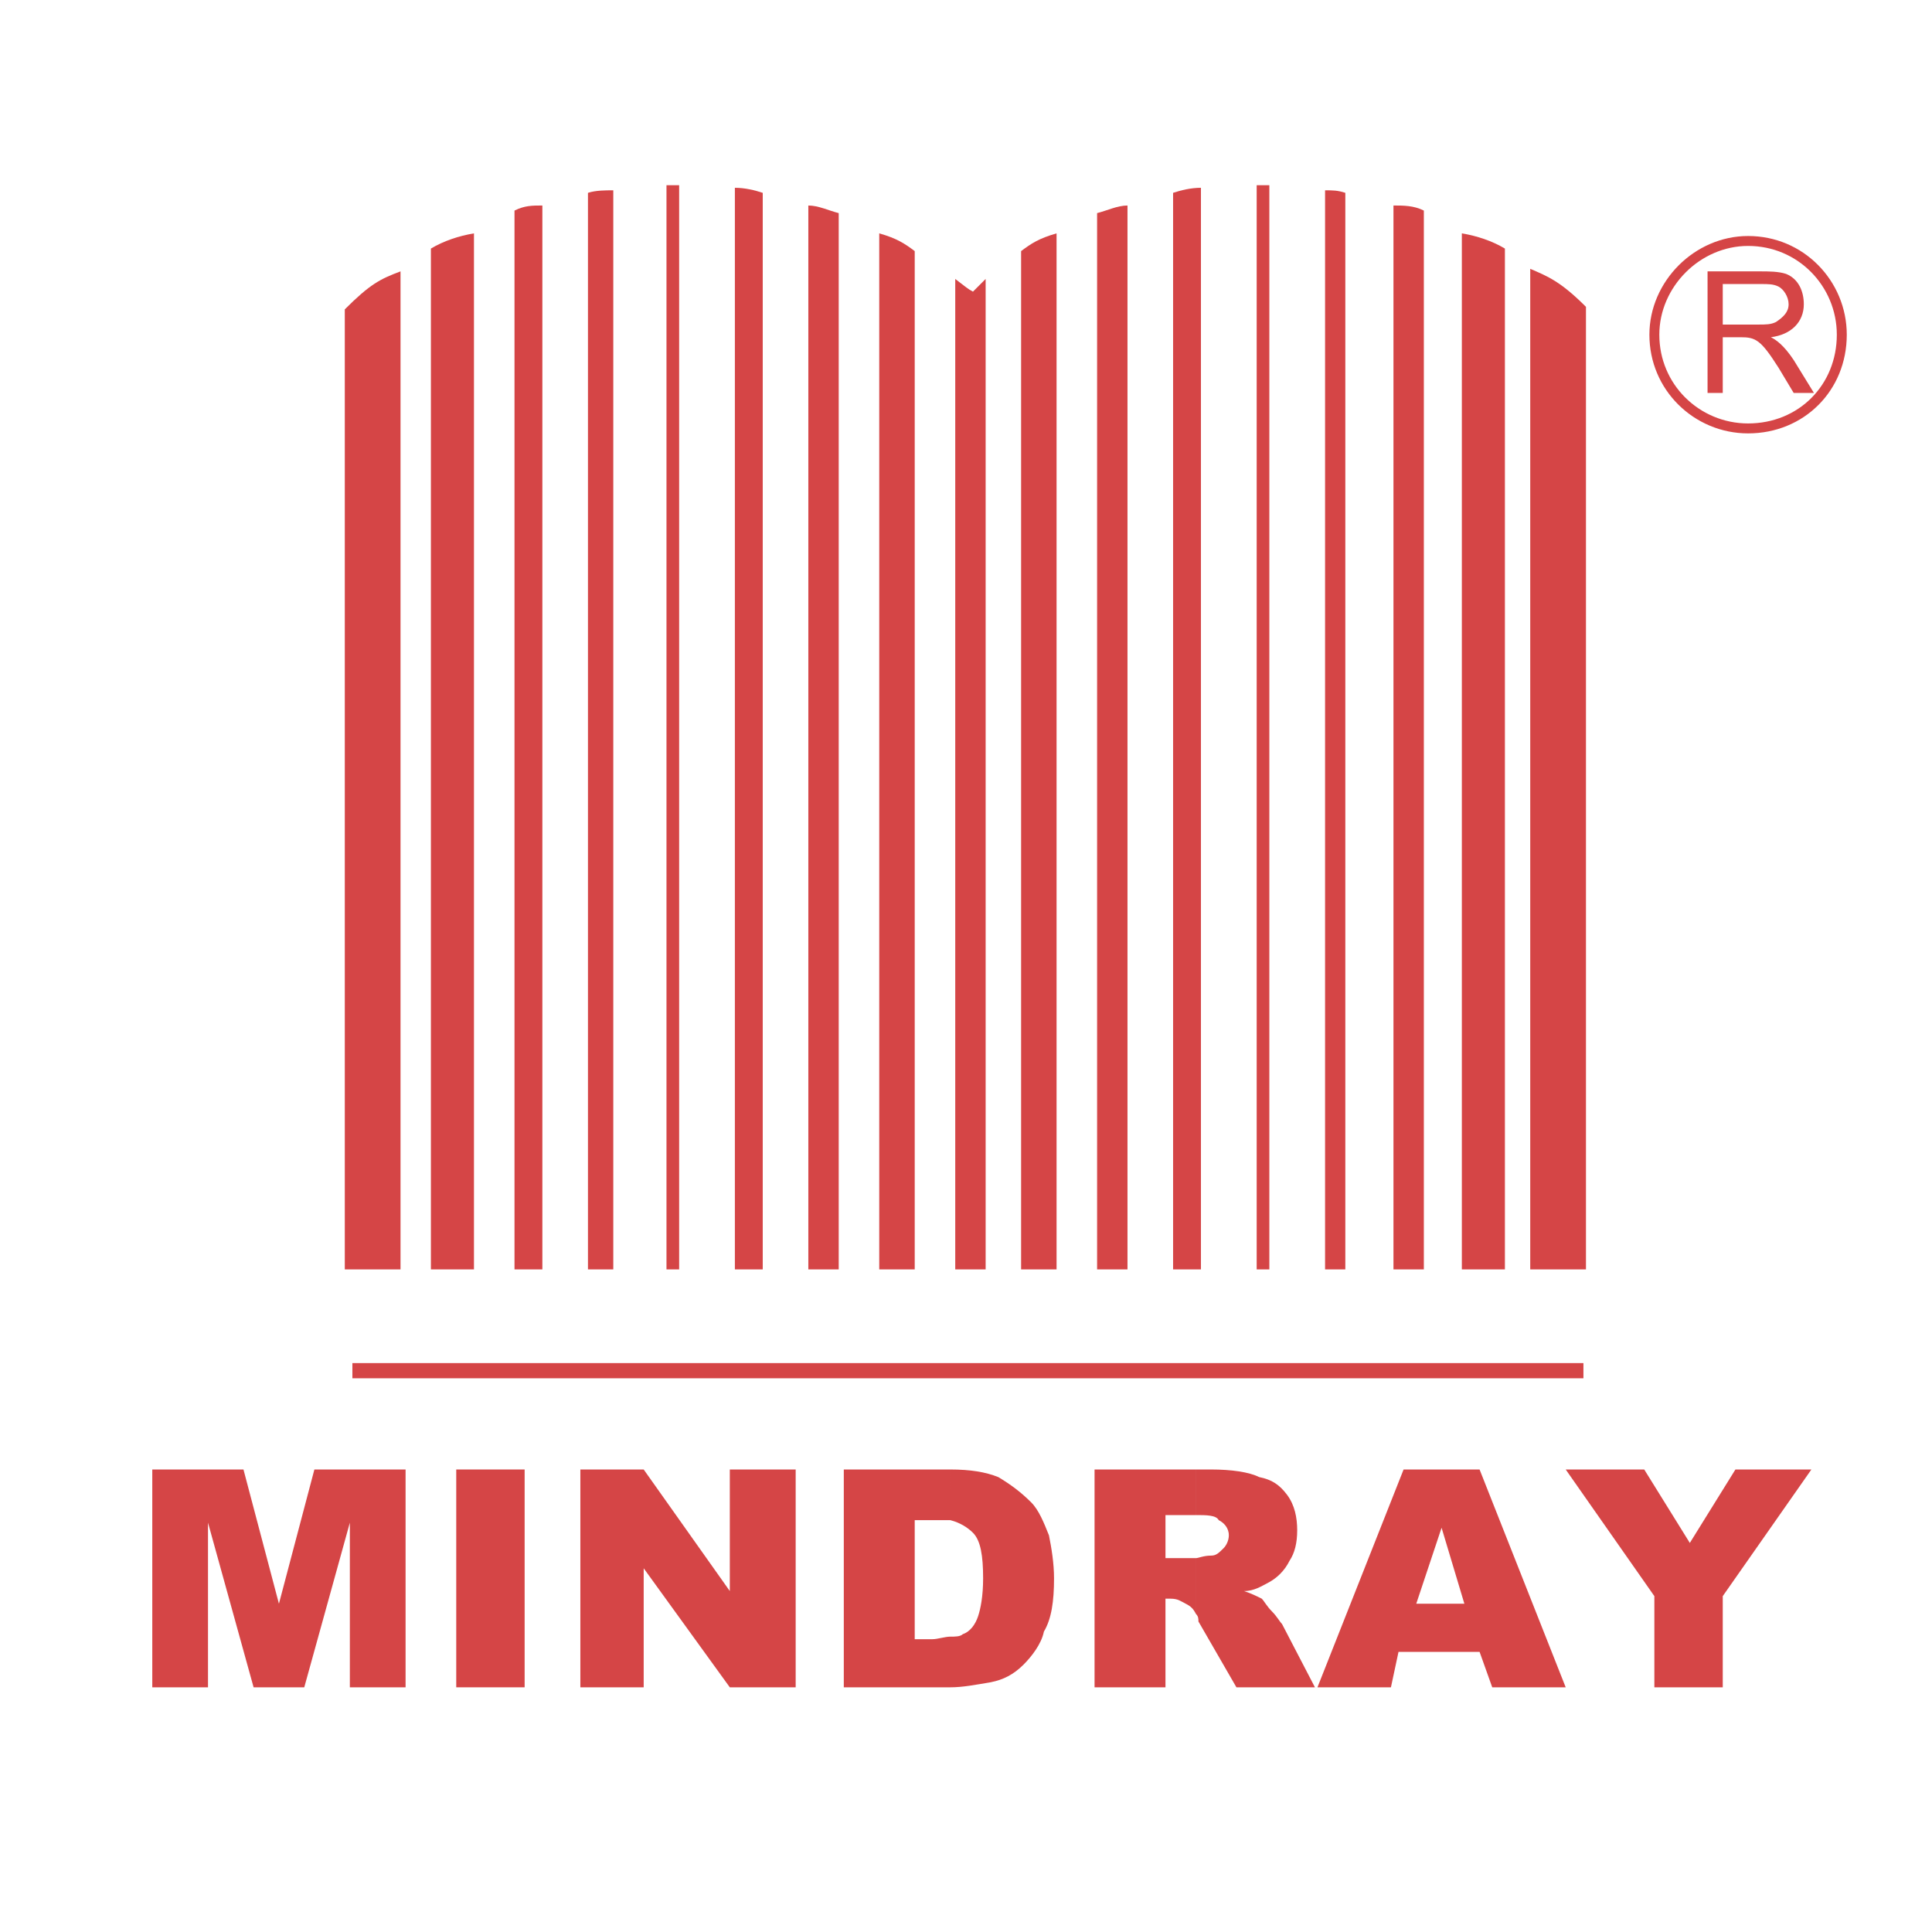
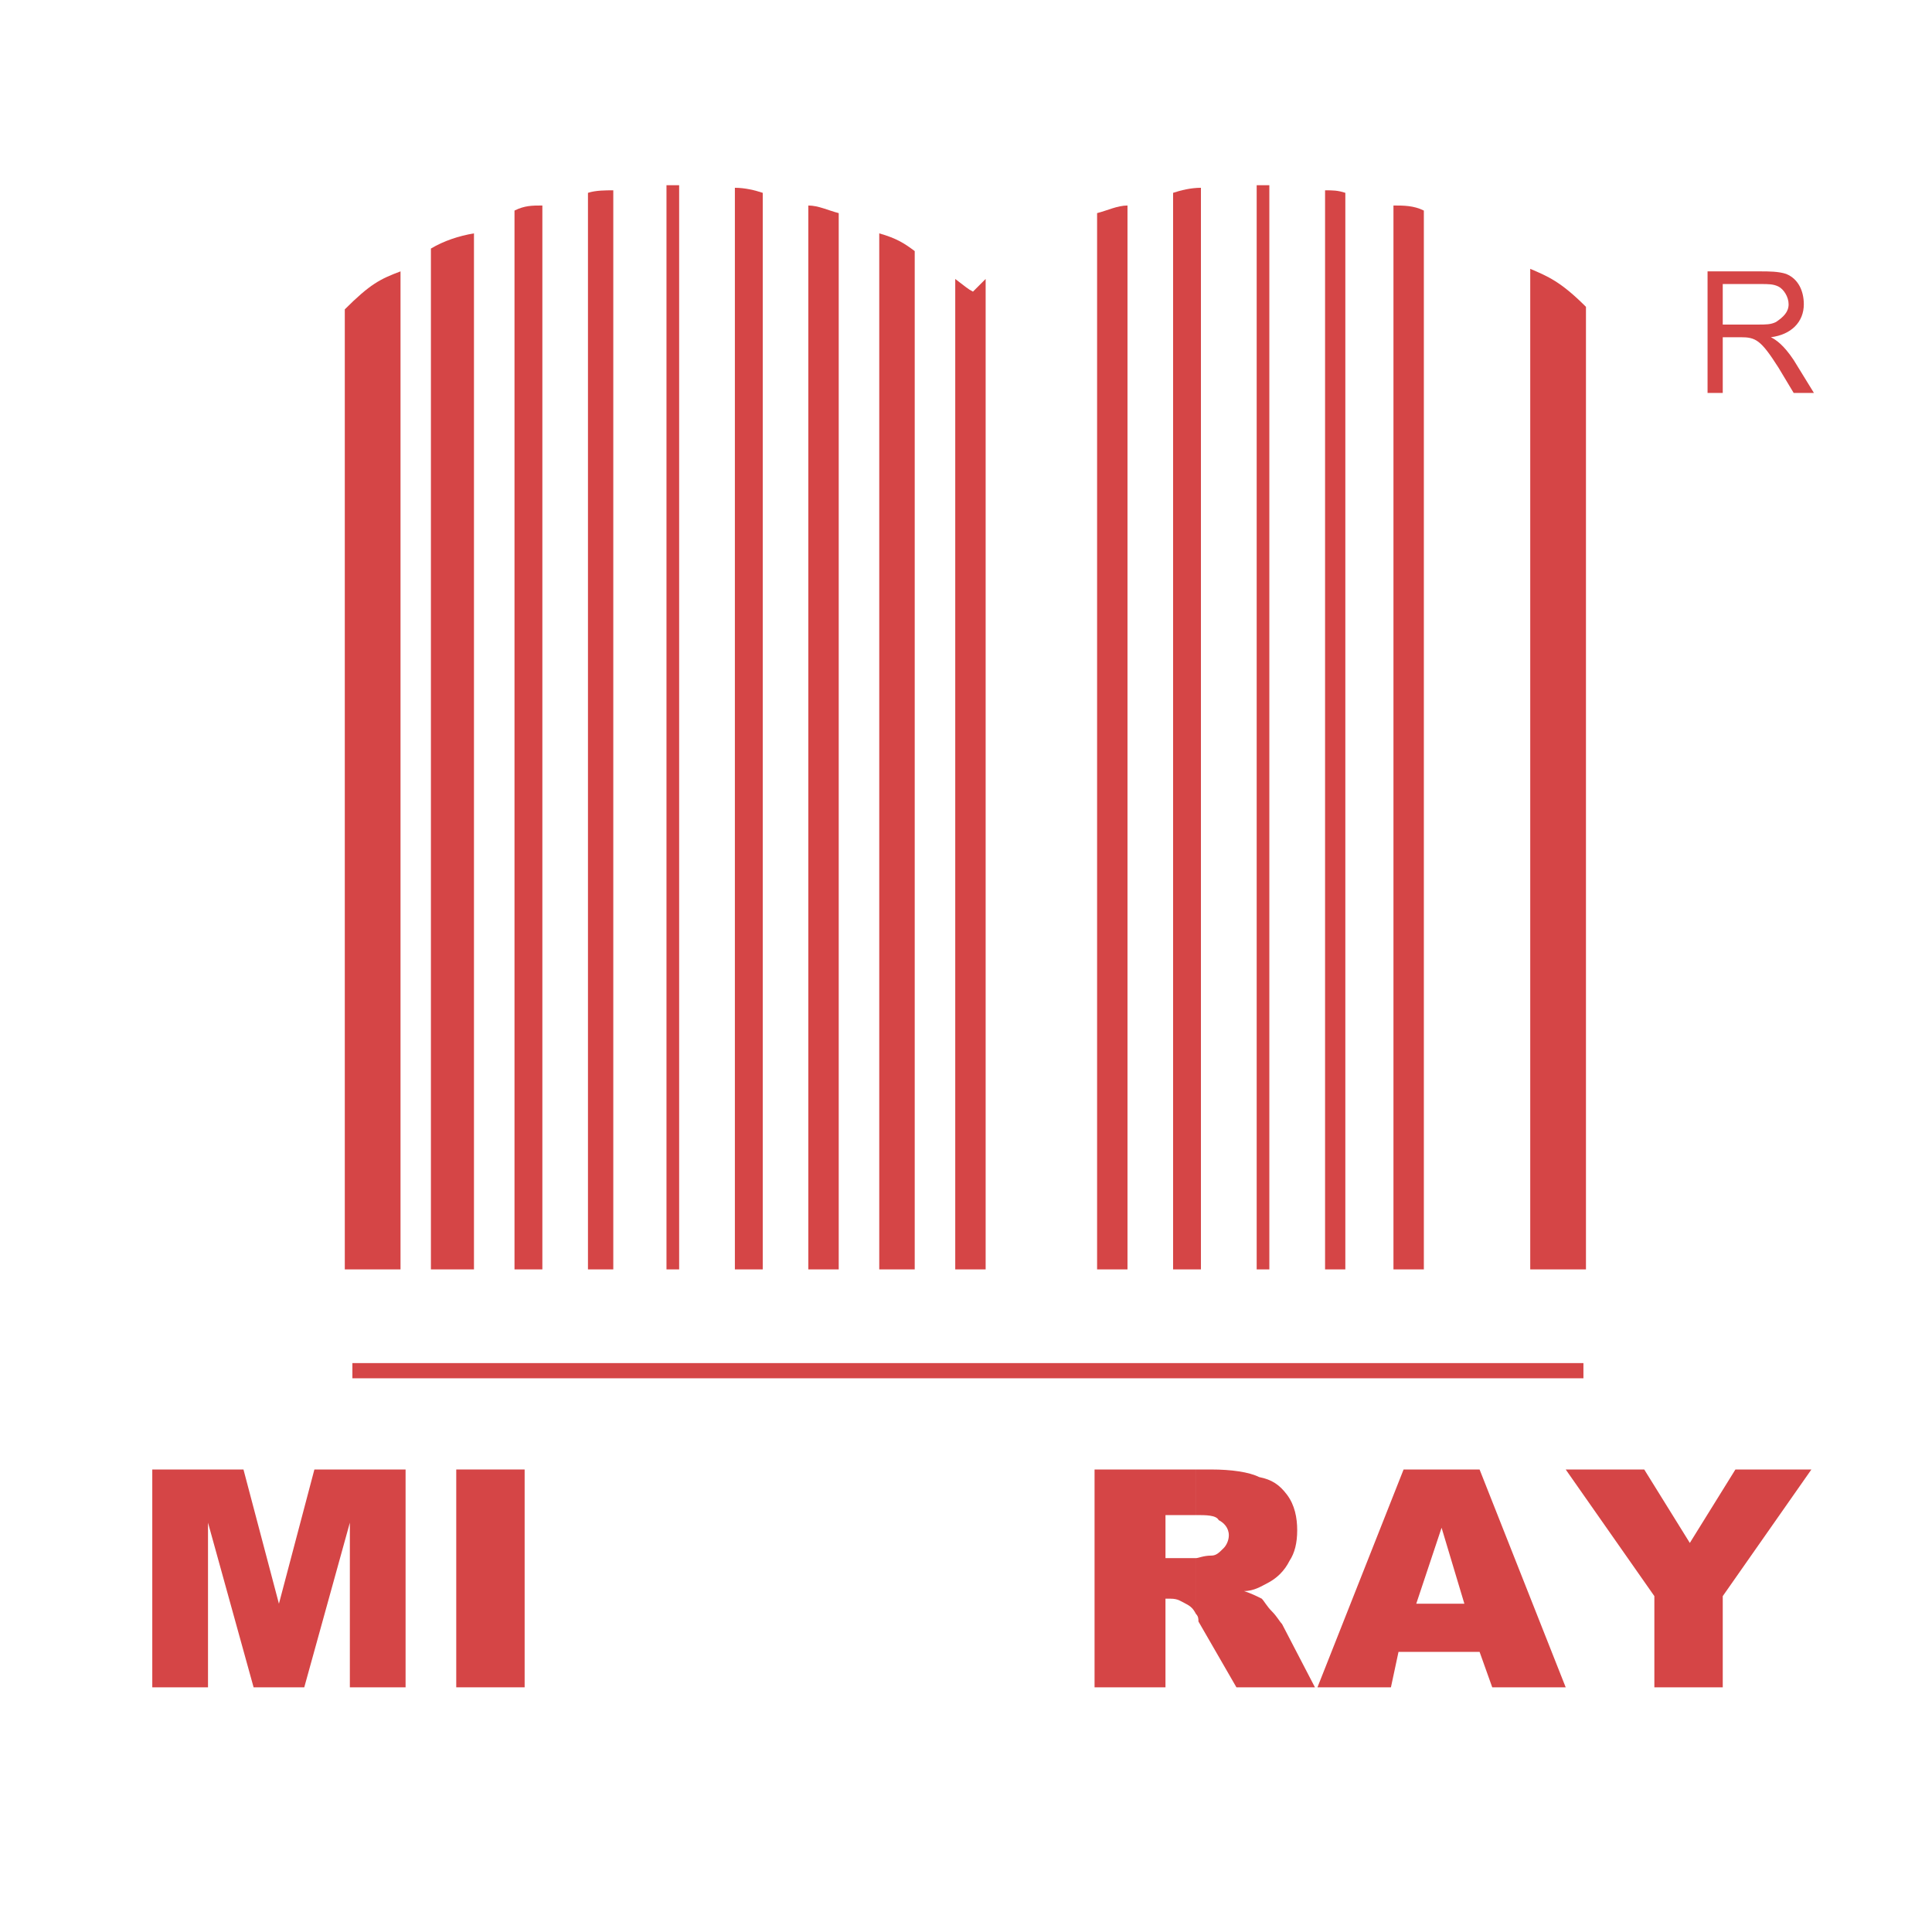
<svg xmlns="http://www.w3.org/2000/svg" version="1.0" id="Layer_1" x="0px" y="0px" width="192.756px" height="192.756px" viewBox="0 0 192.756 192.756" enable-background="new 0 0 192.756 192.756" xml:space="preserve">
  <g>
    <polygon fill-rule="evenodd" clip-rule="evenodd" fill="#FFFFFF" points="0,0 192.756,0 192.756,192.756 0,192.756 0,0  " />
-     <path fill-rule="evenodd" clip-rule="evenodd" fill="#D54546" d="M42.992,126.646h4.296c0-34.623,0-68.74,0-103.363   c-1.516,0.252-3.033,0.759-4.296,1.516V126.646L42.992,126.646z" />
+     <path fill-rule="evenodd" clip-rule="evenodd" fill="#D54546" d="M42.992,126.646h4.296c0-34.623,0-68.74,0-103.363   c-1.516,0.252-3.033,0.759-4.296,1.516V126.646L42.992,126.646" />
    <path fill-rule="evenodd" clip-rule="evenodd" fill="#D54546" d="M51.332,126.646h2.78c0-35.381,0-70.762,0-106.143   c-1.011,0-1.769,0-2.78,0.505V126.646L51.332,126.646z" />
    <path fill-rule="evenodd" clip-rule="evenodd" fill="#D54546" d="M34.4,126.646h5.56c0-33.36,0-66.213,0-99.571   c-2.021,0.757-3.033,1.263-5.56,3.79V126.646L34.4,126.646z" />
    <path fill-rule="evenodd" clip-rule="evenodd" fill="#D54546" d="M58.661,126.646h2.527c0-35.887,0-71.773,0-107.659   c-0.758,0-1.769,0-2.527,0.253V126.646L58.661,126.646z" />
    <path fill-rule="evenodd" clip-rule="evenodd" fill="#D54546" d="M66.495,126.646h1.264c0-36.14,0-72.278,0-108.165   c-0.253,0-0.758,0-1.264,0V126.646L66.495,126.646z" />
    <path fill-rule="evenodd" clip-rule="evenodd" fill="#D54546" d="M73.319,126.646h2.78c0-35.887,0-71.52,0-107.406   c-0.758-0.253-1.77-0.505-2.78-0.505V126.646L73.319,126.646z" />
    <path fill-rule="evenodd" clip-rule="evenodd" fill="#D54546" d="M80.647,126.646h3.032c0-35.381,0-70.004,0-105.384   c-1.011-0.253-2.021-0.758-3.032-0.758V126.646L80.647,126.646z" />
    <path fill-rule="evenodd" clip-rule="evenodd" fill="#D54546" d="M87.723,126.646h3.539c0-34.371,0-67.224,0-101.594   c-1.011-0.758-1.77-1.264-3.539-1.769V126.646L87.723,126.646z" />
-     <path fill-rule="evenodd" clip-rule="evenodd" fill="#D54546" d="M150.145,126.646h-4.296c0-34.623,0-68.74,0-103.363   c1.517,0.252,3.032,0.759,4.296,1.516V126.646L150.145,126.646z" />
    <path fill-rule="evenodd" clip-rule="evenodd" fill="#D54546" d="M142.058,126.646h-3.032c0-35.381,0-70.762,0-106.143   c1.011,0,2.021,0,3.032,0.505V126.646L142.058,126.646z" />
    <path fill-rule="evenodd" clip-rule="evenodd" fill="#D54546" d="M158.232,126.646h-5.56c0-33.36,0-66.466,0-99.825   c1.769,0.758,3.032,1.264,5.56,3.791V126.646L158.232,126.646z" />
    <path fill-rule="evenodd" clip-rule="evenodd" fill="#D54546" d="M134.224,126.646h-2.022c0-35.887,0-71.773,0-107.659   c0.759,0,1.265,0,2.022,0.253V126.646L134.224,126.646z" />
    <path fill-rule="evenodd" clip-rule="evenodd" fill="#D54546" d="M126.643,126.646h-1.264c0-36.14,0-72.278,0-108.165   c0.252,0,0.758,0,1.264,0V126.646L126.643,126.646z" />
    <path fill-rule="evenodd" clip-rule="evenodd" fill="#D54546" d="M119.818,126.646h-2.779c0-35.887,0-71.52,0-107.406   c0.758-0.253,1.769-0.505,2.779-0.505V126.646L119.818,126.646z" />
    <path fill-rule="evenodd" clip-rule="evenodd" fill="#D54546" d="M112.49,126.646h-3.033c0-35.381,0-70.004,0-105.384   c1.011-0.253,2.022-0.758,3.033-0.758V126.646L112.49,126.646z" />
-     <path fill-rule="evenodd" clip-rule="evenodd" fill="#D54546" d="M105.414,126.646h-3.538c0-34.371,0-67.224,0-101.594   c1.011-0.758,1.769-1.264,3.538-1.769V126.646L105.414,126.646z" />
    <path fill-rule="evenodd" clip-rule="evenodd" fill="#D54546" d="M95.305,126.646c1.011,0,2.021,0,3.033,0   c0-32.854,0-65.96,0-98.814c-0.759,0.758-0.759,0.758-1.264,1.264c-0.506-0.252-0.758-0.505-1.769-1.264   C95.305,60.686,95.305,93.792,95.305,126.646L95.305,126.646z" />
    <polygon fill-rule="evenodd" clip-rule="evenodd" fill="#D54546" points="35.158,135.996 157.979,135.996 157.979,137.512    35.158,137.512 35.158,135.996  " />
    <polygon fill-rule="evenodd" clip-rule="evenodd" fill="#D54546" points="15.193,146.611 24.291,146.611 27.829,160.004    31.367,146.611 40.465,146.611 40.465,168.344 34.905,168.344 34.905,151.918 30.356,168.344 25.302,168.344 20.753,151.918    20.753,168.344 15.193,168.344 15.193,146.611  " />
    <polygon fill-rule="evenodd" clip-rule="evenodd" fill="#D54546" points="45.52,146.611 52.343,146.611 52.343,168.344    45.52,168.344 45.52,146.611  " />
-     <polygon fill-rule="evenodd" clip-rule="evenodd" fill="#D54546" points="57.902,146.611 64.221,146.611 72.813,158.74    72.813,146.611 79.384,146.611 79.384,168.344 72.813,168.344 64.221,156.467 64.221,168.344 57.902,168.344 57.902,146.611  " />
-     <path fill-rule="evenodd" clip-rule="evenodd" fill="#D54546" d="M94.799,146.611c2.022,0,3.539,0.252,4.802,0.758   c1.264,0.758,2.274,1.516,3.285,2.527c0.758,0.758,1.264,2.021,1.769,3.285c0.253,1.264,0.506,2.779,0.506,4.295   c0,2.275-0.253,4.045-1.011,5.309c-0.253,1.264-1.264,2.527-2.022,3.285c-1.011,1.01-2.021,1.516-3.285,1.768   c-1.516,0.254-2.779,0.506-4.043,0.506v-5.055c0.506,0,1.011,0,1.264-0.252c0.758-0.252,1.263-1.012,1.516-1.77   c0.253-0.758,0.506-2.021,0.506-3.791c0-2.273-0.253-3.789-1.011-4.547c-0.506-0.506-1.264-1.012-2.275-1.266V146.611   L94.799,146.611z M84.186,146.611h10.614v5.053c-0.505,0-1.263,0-1.769,0h-1.769v11.879h1.769c0.505,0,1.264-0.254,1.769-0.254   v5.055H84.186V146.611L84.186,146.611z" />
    <path fill-rule="evenodd" clip-rule="evenodd" fill="#D54546" d="M119.313,146.611h1.517c2.021,0,3.791,0.252,4.801,0.758   c1.264,0.252,2.022,0.758,2.78,1.768c0.758,1.012,1.011,2.275,1.011,3.539s-0.253,2.273-0.758,3.031   c-0.506,1.012-1.264,1.77-2.274,2.275c-0.506,0.254-1.264,0.758-2.275,0.758c0.759,0.254,1.265,0.506,1.77,0.76   c0.253,0.252,0.506,0.758,1.011,1.264c0.506,0.504,0.759,1.01,1.012,1.262l3.284,6.318h-7.834l-3.79-6.57   c0-0.252,0-0.506-0.253-0.758v-5.561c0.253,0,0.758-0.252,1.517-0.252c0.505,0,0.758-0.254,1.263-0.758   c0.253-0.254,0.506-0.758,0.506-1.264c0-0.758-0.506-1.264-1.011-1.518c-0.253-0.504-1.264-0.504-2.274-0.504V146.611   L119.313,146.611z M109.204,168.344v-21.732h10.109v4.549c-0.253,0-0.253,0-0.253,0h-2.78v4.295h2.78c0,0,0,0,0.253,0v5.561   c-0.253-0.506-0.506-0.758-1.011-1.012c-0.506-0.252-0.759-0.504-1.517-0.504h-0.506v8.844H109.204L109.204,168.344z" />
    <path fill-rule="evenodd" clip-rule="evenodd" fill="#D54546" d="M147.618,164.807h-3.791v-4.803h2.274l-2.274-7.58v-5.812h3.791   l8.592,21.732h-7.329L147.618,164.807L147.618,164.807z M143.827,164.807h-4.297l-0.757,3.537h-7.33l8.593-21.732h3.791v5.812   l-2.527,7.58h2.527V164.807L143.827,164.807z" />
    <polygon fill-rule="evenodd" clip-rule="evenodd" fill="#D54546" points="156.21,146.611 164.045,146.611 168.594,153.939    173.143,146.611 180.724,146.611 171.879,159.246 171.879,168.344 165.056,168.344 165.056,159.246 156.21,146.611  " />
-     <path fill="#D54546" d="M164.561,33.393c0-2.664,1.131-5.127,2.924-6.921c1.796-1.795,4.258-2.925,6.922-2.925   c2.756,0,5.192,1.104,6.951,2.863c0.001,0.001,0.001,0.001,0.003,0.002c1.801,1.802,2.892,4.29,2.892,6.981   c0,2.79-1.066,5.251-2.831,7.015l-0.001-0.001c-1.764,1.765-4.228,2.832-7.014,2.832c-2.69,0-5.179-1.09-6.98-2.892   c-0.001-0.001-0.001-0.001-0.003-0.002C165.664,38.585,164.561,36.148,164.561,33.393L164.561,33.393z M168.186,27.172   c-1.616,1.616-2.635,3.831-2.635,6.221c0,2.483,0.992,4.675,2.571,6.253l0.002,0.001c1.617,1.619,3.858,2.6,6.282,2.6   c2.518,0,4.733-0.956,6.314-2.538v-0.002c1.583-1.583,2.54-3.799,2.54-6.315c0-2.424-0.981-4.665-2.6-6.282l-0.002-0.002   c-1.578-1.579-3.77-2.571-6.253-2.571C172.016,24.538,169.802,25.556,168.186,27.172L168.186,27.172z" />
    <path fill-rule="evenodd" clip-rule="evenodd" fill="#D54546" d="M170.362,39.205h1.517v-5.56h1.769   c1.517,0,2.022,0.253,3.791,3.033l1.517,2.527h2.021l-2.021-3.286c-1.011-1.516-1.77-2.021-2.274-2.274l0,0   c2.021-0.252,3.285-1.516,3.285-3.285c0-1.264-0.506-2.527-1.77-3.033c-0.758-0.252-1.769-0.252-2.526-0.252h-5.308V39.205   L170.362,39.205z M171.879,28.338h3.791c0.758,0,1.264,0,1.769,0.252c0.506,0.253,1.011,1.011,1.011,1.769   c0,0.758-0.505,1.264-1.264,1.769c-0.505,0.253-1.011,0.253-1.769,0.253h-3.538V28.338L171.879,28.338z" />
  </g>
</svg>